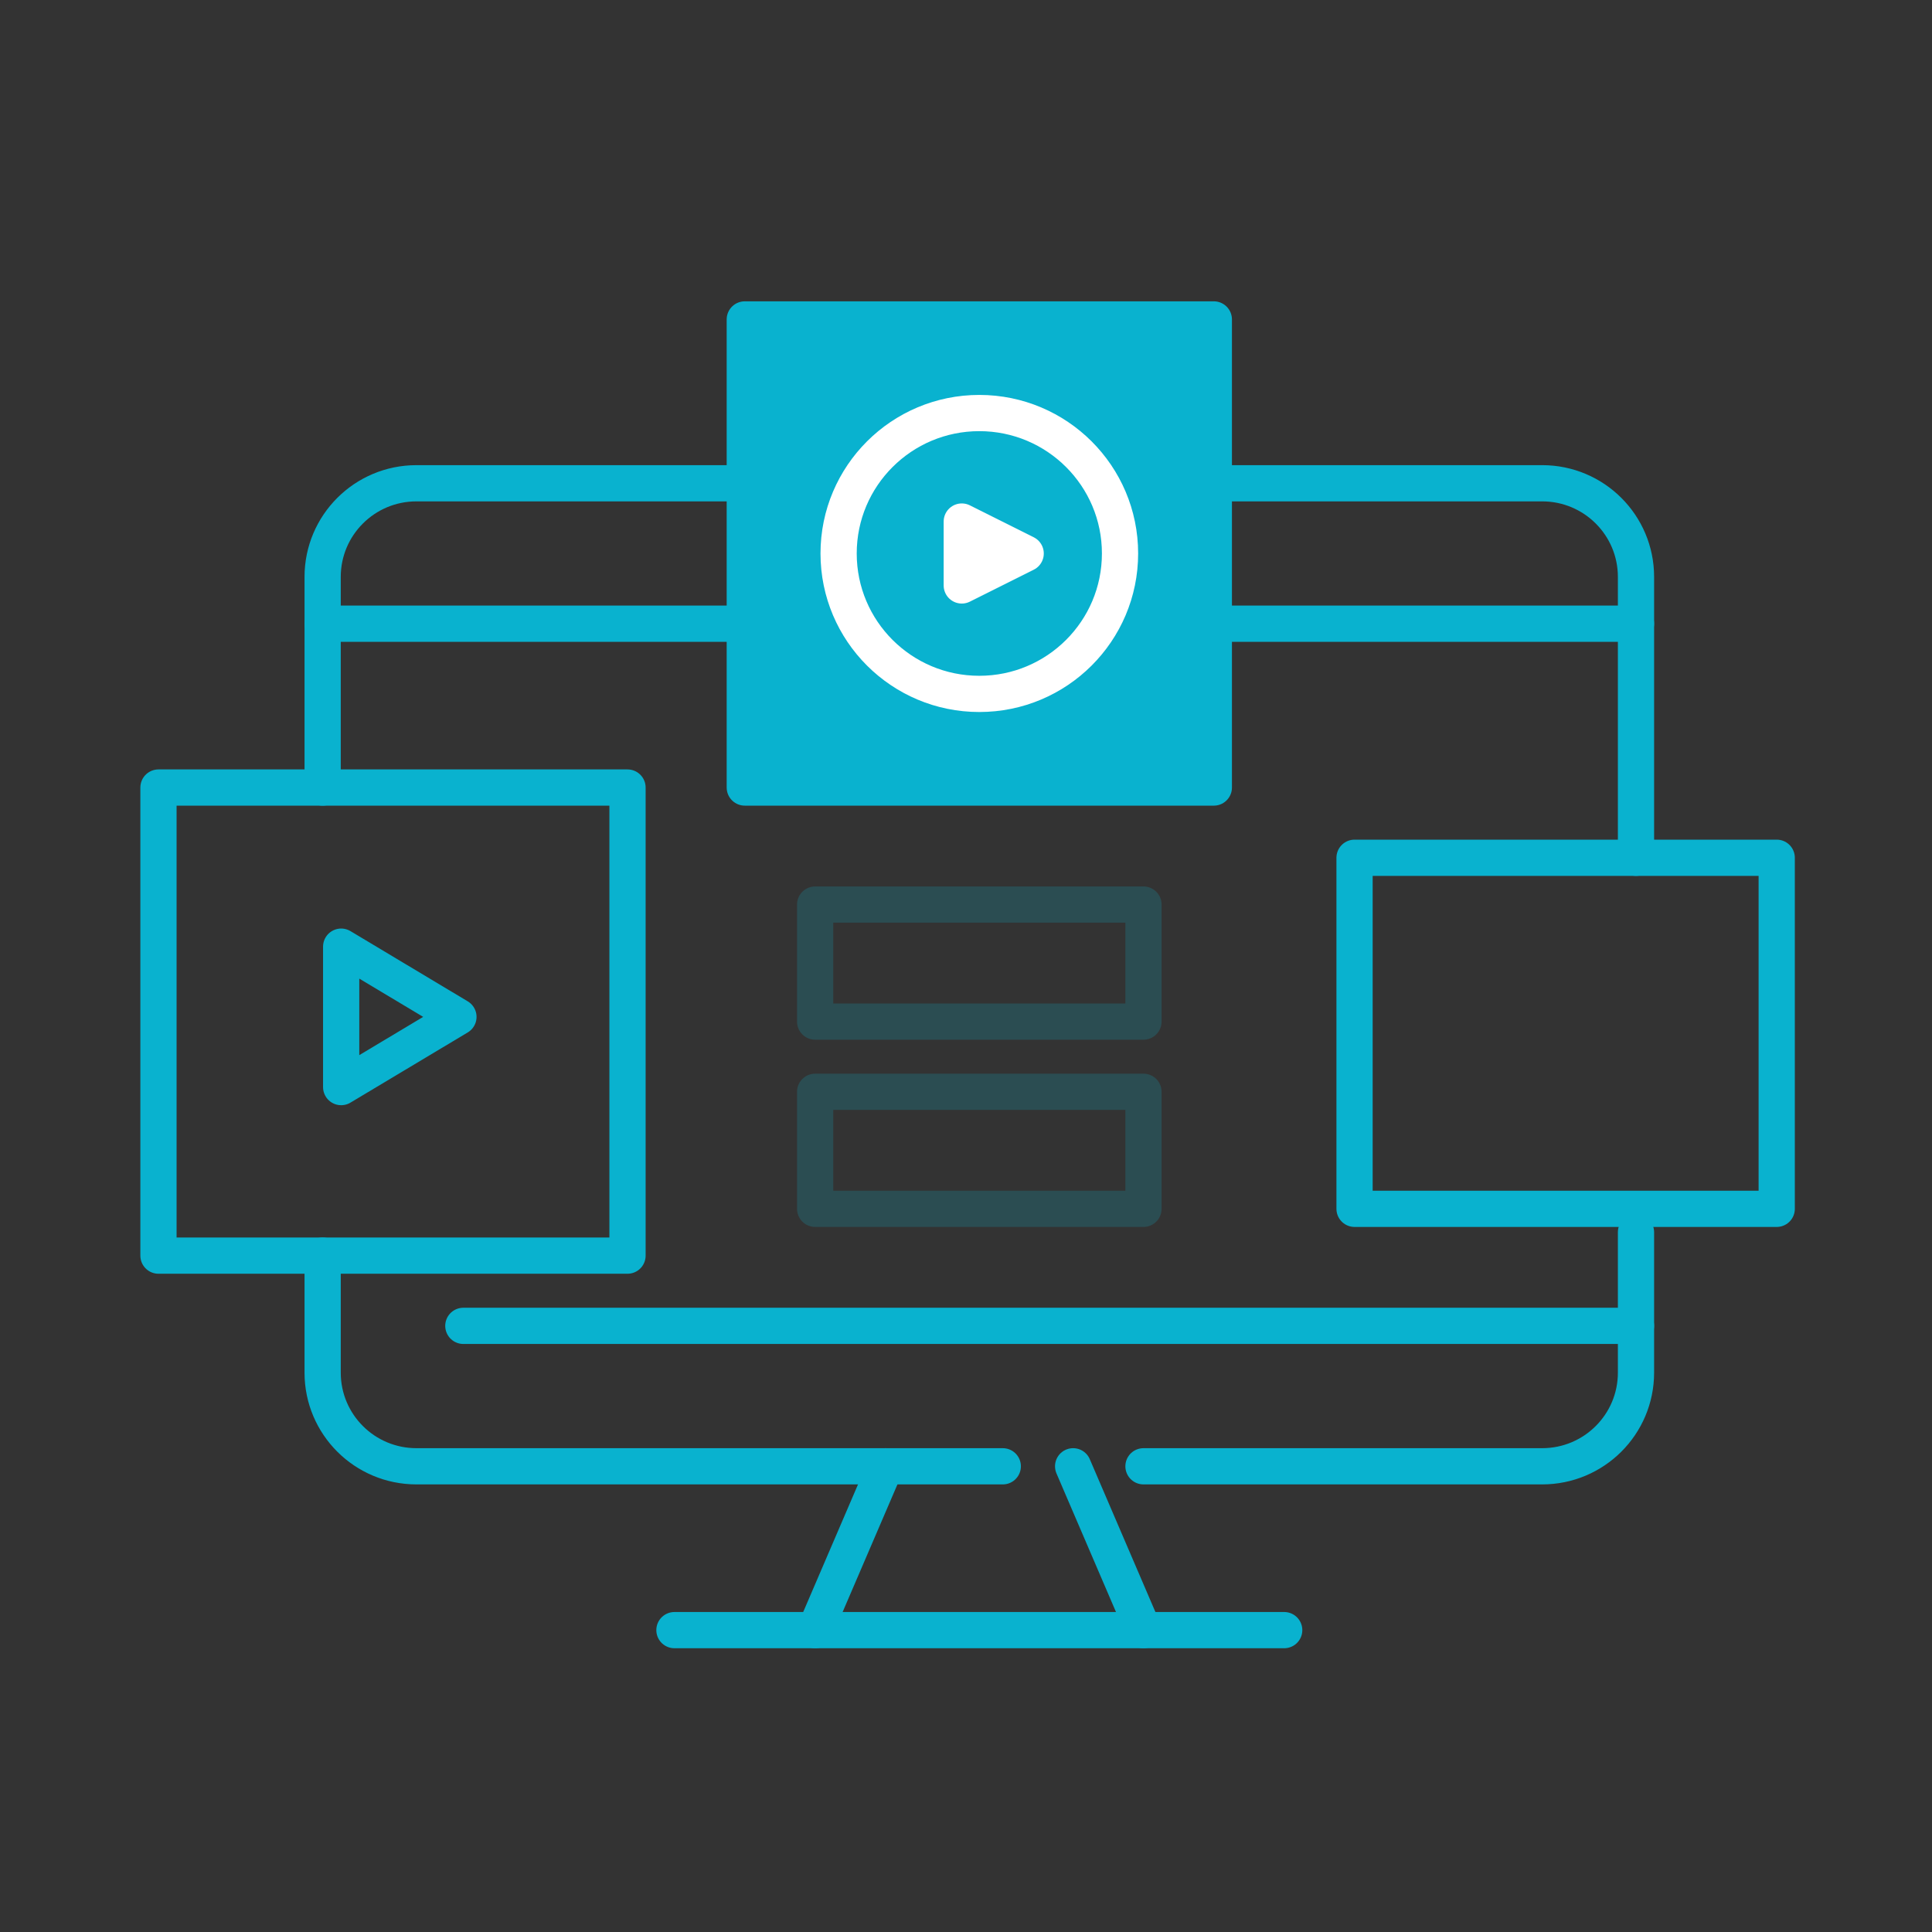
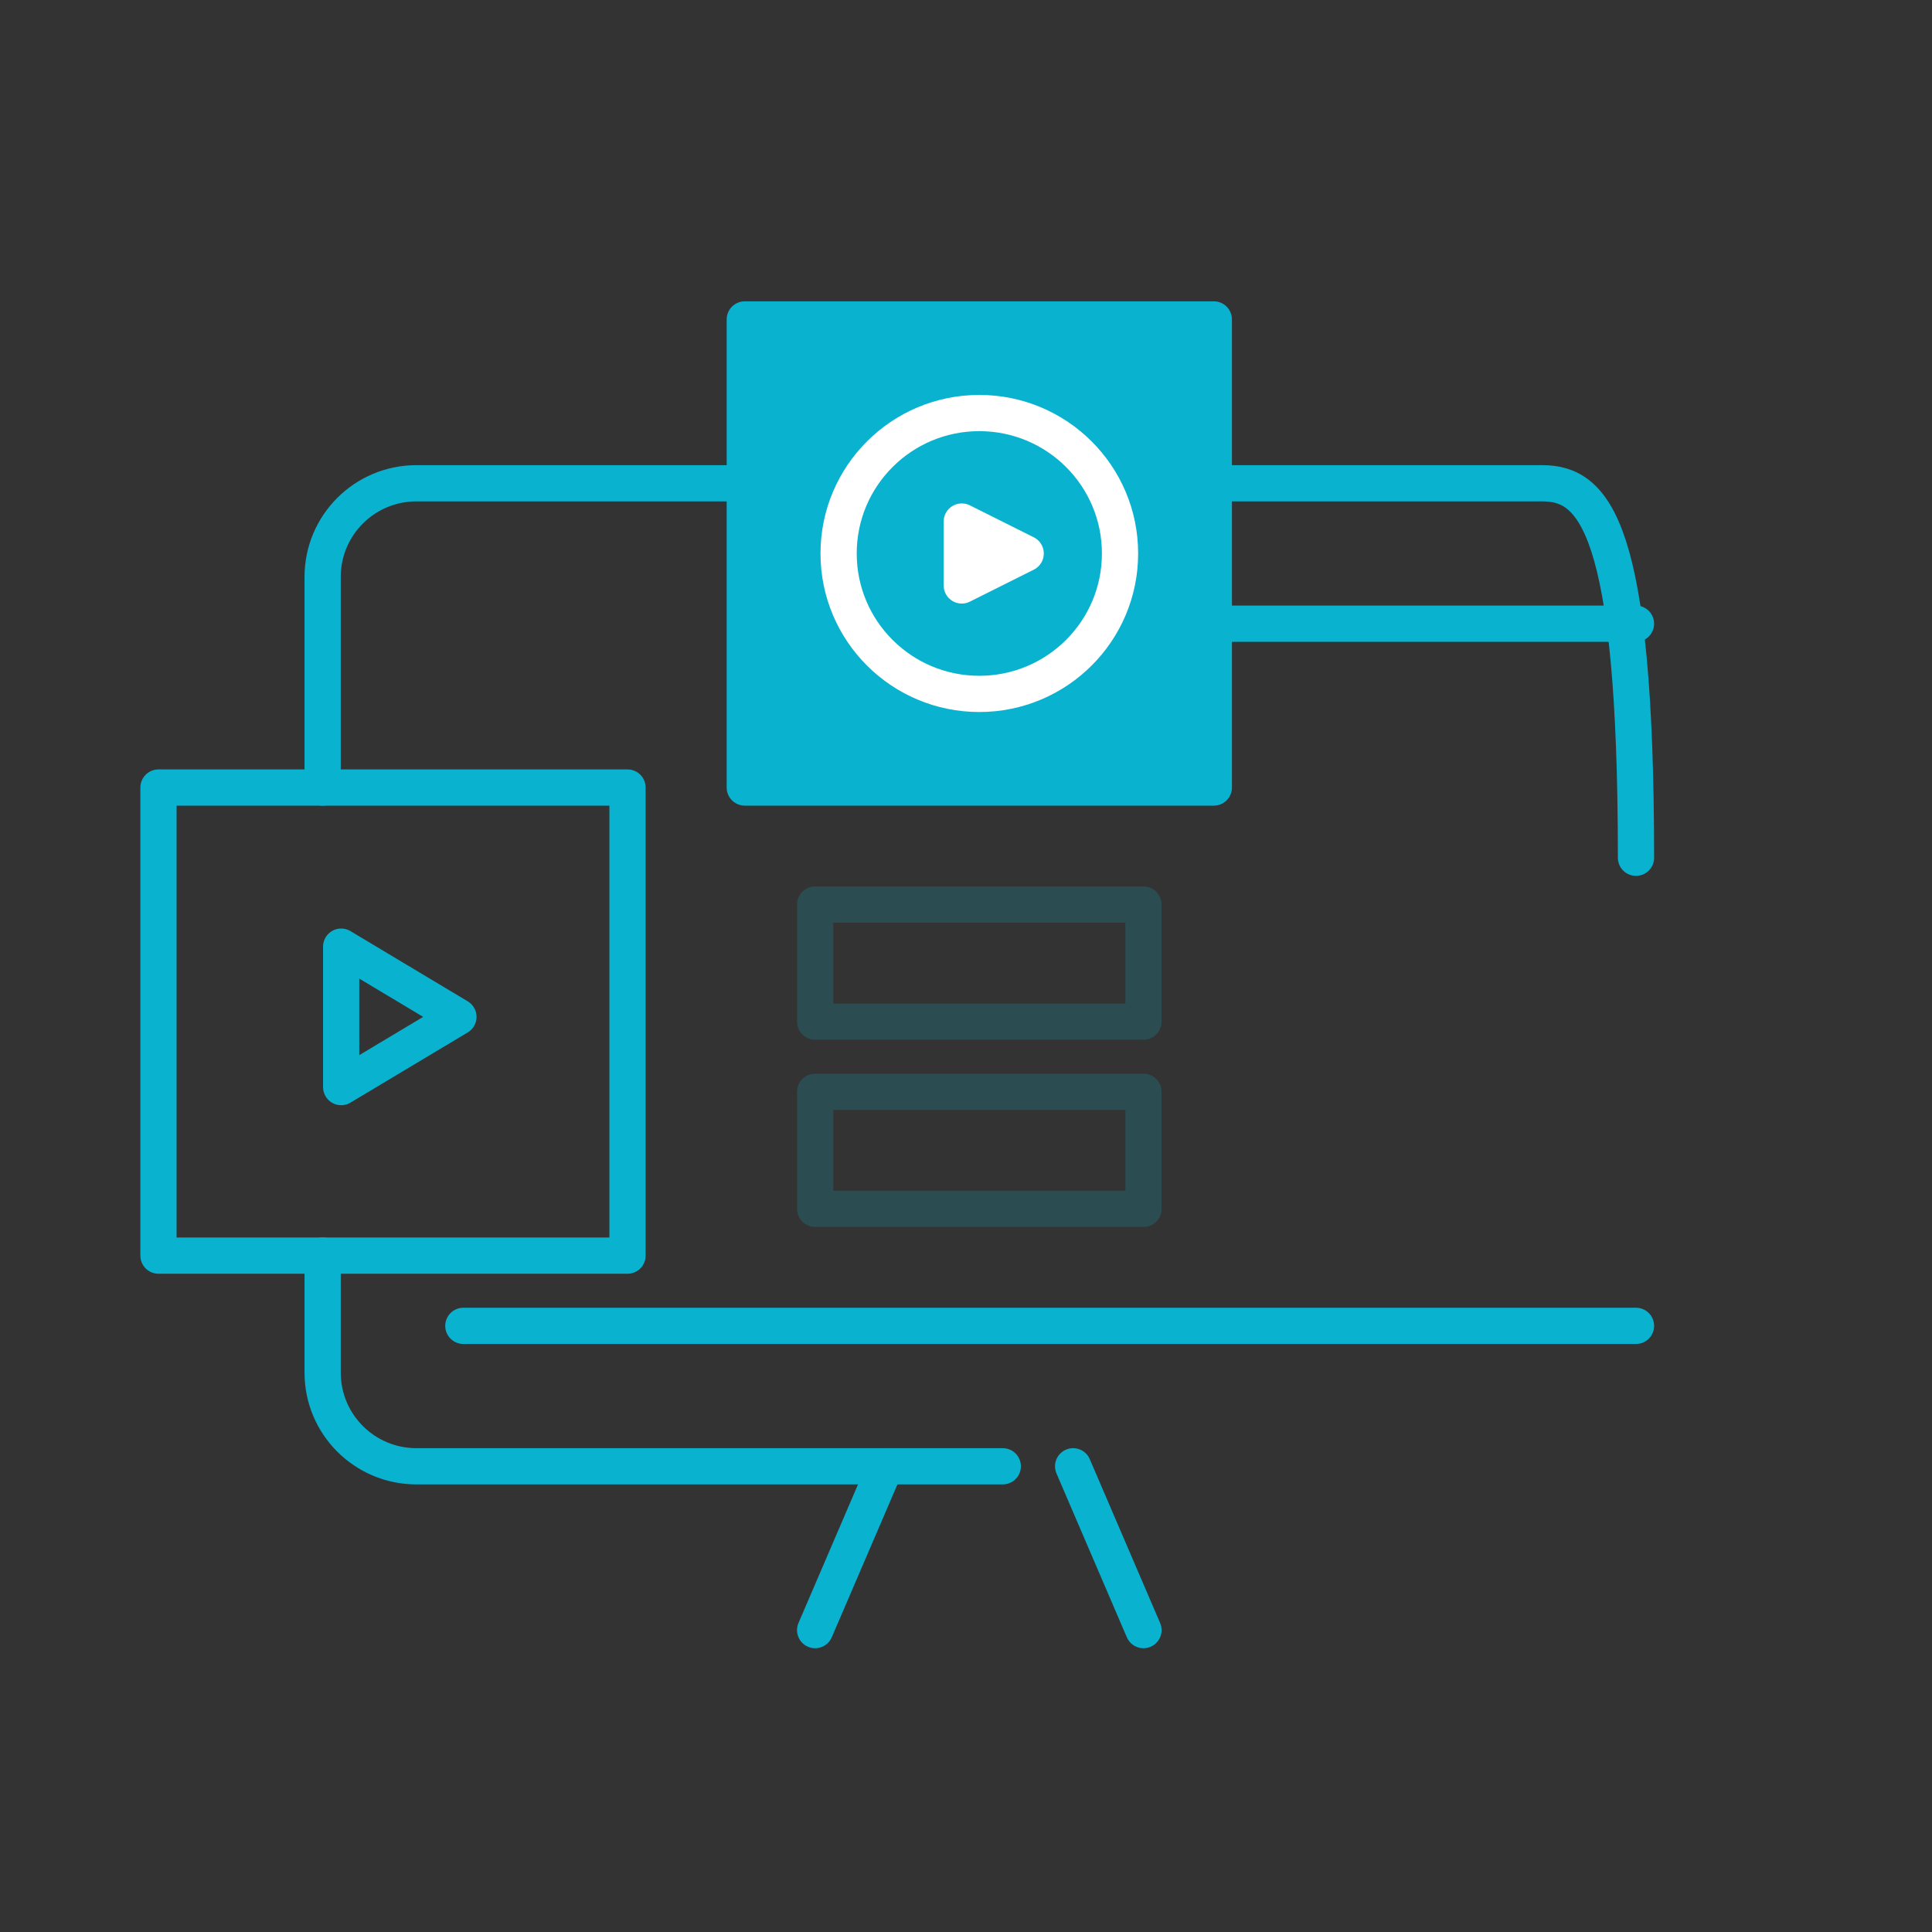
<svg xmlns="http://www.w3.org/2000/svg" width="80" height="80" viewBox="0 0 80 80" fill="none">
  <rect x="0" y="0" width="80" height="80" fill="#333333" stroke="none" />
  <path d="M19.186 54.901H67.743" stroke="#09B2CF" stroke-width="1.5" stroke-miterlimit="10" stroke-linecap="round" stroke-linejoin="round" />
-   <path d="M27.927 67.5H53.176" stroke="#09B2CF" stroke-width="1.5" stroke-miterlimit="10" stroke-linecap="round" stroke-linejoin="round" />
  <path d="M36.667 60.716L33.753 67.5" stroke="#09B2CF" stroke-width="1.5" stroke-miterlimit="10" stroke-linecap="round" stroke-linejoin="round" />
  <path d="M44.436 60.716L47.349 67.5" stroke="#09B2CF" stroke-width="1.5" stroke-miterlimit="10" stroke-linecap="round" stroke-linejoin="round" />
  <path d="M13.36 51.993V56.839C13.36 58.981 15.098 60.716 17.244 60.716H41.523" stroke="#09B2CF" stroke-width="1.5" stroke-miterlimit="10" stroke-linecap="round" stroke-linejoin="round" />
  <path d="M30.84 20.011H17.244C15.098 20.011 13.36 21.746 13.36 23.888V32.61" stroke="#09B2CF" stroke-width="1.5" stroke-miterlimit="10" stroke-linecap="round" stroke-linejoin="round" />
-   <path d="M67.743 35.518V23.888C67.743 21.746 66.005 20.011 63.858 20.011H50.263" stroke="#09B2CF" stroke-width="1.5" stroke-miterlimit="10" stroke-linecap="round" stroke-linejoin="round" />
-   <path d="M47.349 60.716H63.858C66.004 60.716 67.743 58.981 67.743 56.839V51.024" stroke="#09B2CF" stroke-width="1.5" stroke-miterlimit="10" stroke-linecap="round" stroke-linejoin="round" />
+   <path d="M67.743 35.518C67.743 21.746 66.005 20.011 63.858 20.011H50.263" stroke="#09B2CF" stroke-width="1.5" stroke-miterlimit="10" stroke-linecap="round" stroke-linejoin="round" />
  <path d="M50.263 25.826H67.743" stroke="#09B2CF" stroke-width="1.5" stroke-miterlimit="10" stroke-linecap="round" stroke-linejoin="round" />
-   <path d="M13.36 25.826H30.84" stroke="#09B2CF" stroke-width="1.5" stroke-miterlimit="10" stroke-linecap="round" stroke-linejoin="round" />
  <g opacity="0.2">
    <path d="M47.349 37.456H33.753V42.302H47.349V37.456Z" stroke="#09B2CF" stroke-width="1.5" stroke-miterlimit="10" stroke-linecap="round" stroke-linejoin="round" />
    <path d="M47.349 45.209H33.753V50.055H47.349V45.209Z" stroke="#09B2CF" stroke-width="1.5" stroke-miterlimit="10" stroke-linecap="round" stroke-linejoin="round" />
  </g>
-   <path d="M73.57 35.518H56.089V50.055H73.57V35.518Z" stroke="#09B2CF" stroke-width="1.5" stroke-miterlimit="10" stroke-linecap="round" stroke-linejoin="round" />
  <path d="M50.262 13.227H30.84V32.61H50.262V13.227Z" fill="#09B2CF" stroke="#09B2CF" stroke-width="1.5" stroke-miterlimit="10" stroke-linecap="round" stroke-linejoin="round" />
  <path d="M40.551 28.733C43.769 28.733 46.378 26.13 46.378 22.918C46.378 19.707 43.769 17.103 40.551 17.103C37.333 17.103 34.725 19.707 34.725 22.918C34.725 26.13 37.333 28.733 40.551 28.733Z" stroke="white" stroke-width="1.5" stroke-miterlimit="10" stroke-linecap="round" stroke-linejoin="round" />
  <path d="M39.825 21.596V24.242L42.471 22.919L39.825 21.596Z" fill="white" stroke="white" stroke-width="1.5" stroke-miterlimit="10" stroke-linecap="round" stroke-linejoin="round" />
  <path d="M25.984 32.61H6.562V51.993H25.984V32.61Z" stroke="#09B2CF" stroke-width="1.5" stroke-miterlimit="10" stroke-linecap="round" stroke-linejoin="round" />
  <path d="M14.127 39.199V45.014L18.983 42.107L14.127 39.199Z" stroke="#09B2CF" stroke-width="1.5" stroke-miterlimit="10" stroke-linecap="round" stroke-linejoin="round" />
</svg>